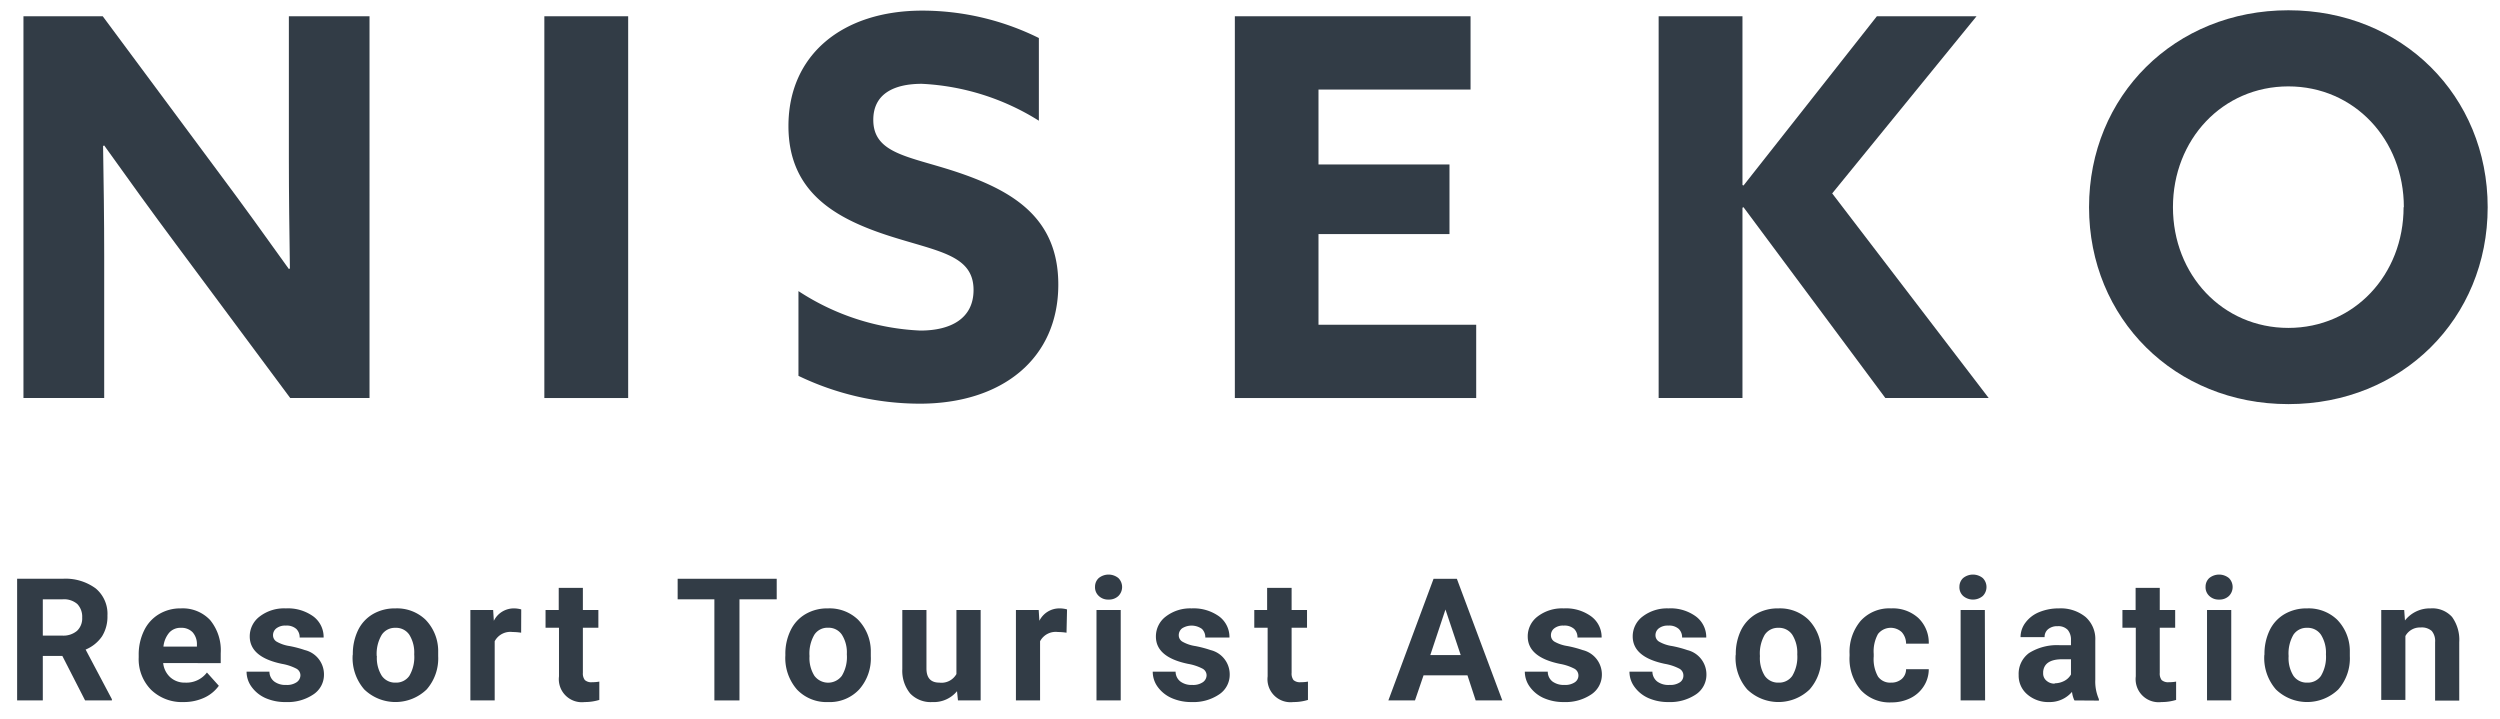
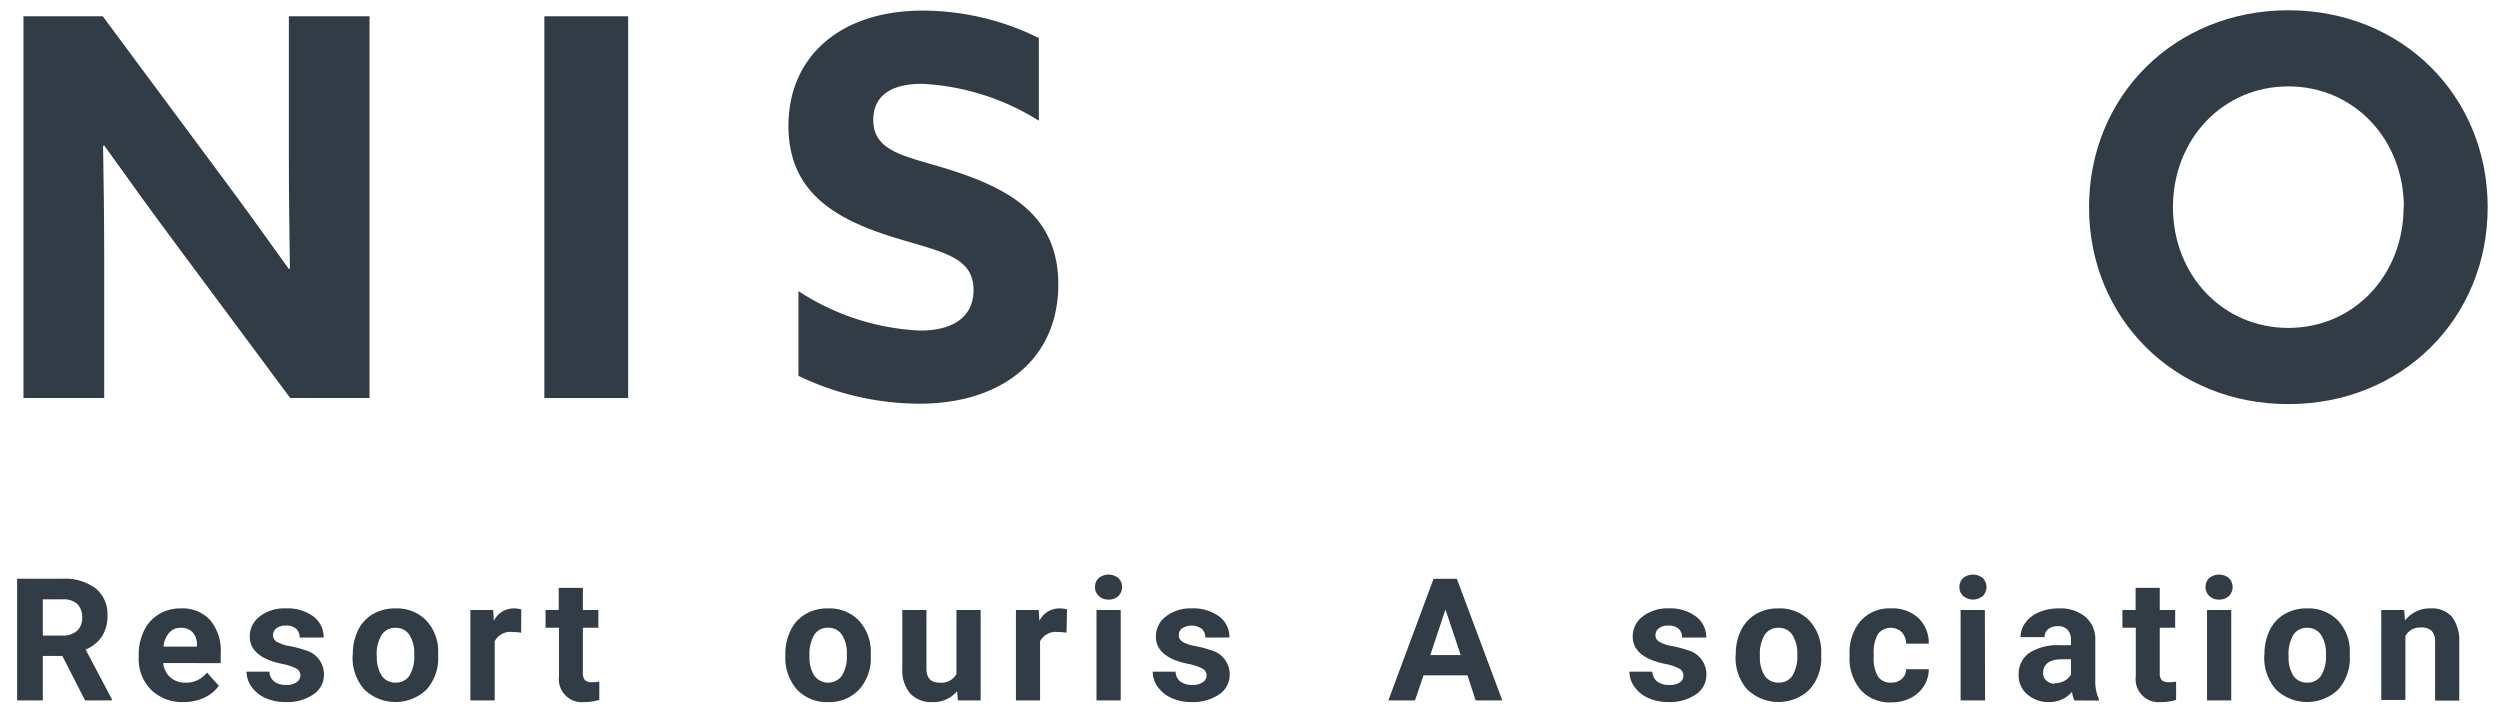
<svg xmlns="http://www.w3.org/2000/svg" viewBox="0 0 292 84">
  <defs>
    <style>.a{fill:#323c46;}</style>
  </defs>
  <title>NISEKO Resort Tourist Association</title>
  <path class="a" d="M20.54,28.51c-2.89-3.88-5.6-7.64-8.37-11.52l-.13.06c.07,4.25.13,8.56.13,12.87V46.49H2.74V1.9H12l13.36,18c2.9,3.88,5.61,7.64,8.38,11.52l.12-.06c-.06-4.25-.12-8.56-.12-12.87V1.9h9.42V46.49H33.9Z" />
  <path class="a" d="M63.58,1.9h9.79V46.49H63.58Z" />
  <path class="a" d="M93.26,34a28.2,28.2,0,0,0,14.23,4.61c3.57,0,6.22-1.41,6.22-4.74,0-4.12-4.19-4.49-9.92-6.34-6.15-2-11.7-5.05-11.7-12.81,0-8.31,6.29-13.48,15.64-13.48a30.72,30.72,0,0,1,13.61,3.2V14.1a28.24,28.24,0,0,0-13.67-4.31C104.35,9.79,102,11,102,14c0,3.94,4.12,4.25,9.48,6,6.71,2.21,12.13,5.35,12.13,13.24,0,8.68-6.59,13.91-16.19,13.91A32.75,32.75,0,0,1,93.26,43.9Z" />
-   <path class="a" d="M144.23,1.9h27.53v8.56H154v8.75H169.3v8.13H154V37.93h18.42v8.56H144.23Z" />
-   <path class="a" d="M193.73,1.9h9.79V21.61l.12.06L219.22,1.9h11.64L214,22.59l18.28,23.9H220.21L203.64,24.2l-.12.06V46.49h-9.79Z" />
  <path class="a" d="M244,24.2c0-13,10-23,23.28-23s23.28,10,23.28,23-10,23-23.28,23S244,37.19,244,24.2Zm36.77,0c0-7.89-5.79-14.11-13.49-14.11s-13.48,6.22-13.48,14.11,5.78,14.1,13.48,14.1S280.74,32.08,280.74,24.2Z" />
  <path class="a" d="M7.28,76.61H5v5.2H2V67.6H7.3a5.94,5.94,0,0,1,3.88,1.13,3.86,3.86,0,0,1,1.37,3.17,4.36,4.36,0,0,1-.63,2.42A4.34,4.34,0,0,1,10,75.87l3.07,5.8v.14H9.94ZM5,74.24H7.31A2.46,2.46,0,0,0,9,73.68a2,2,0,0,0,.6-1.55,2.14,2.14,0,0,0-.57-1.58A2.38,2.38,0,0,0,7.3,70H5Z" />
  <path class="a" d="M21.44,82a5.17,5.17,0,0,1-3.78-1.42,5.09,5.09,0,0,1-1.46-3.8v-.27a6.34,6.34,0,0,1,.62-2.84,4.48,4.48,0,0,1,1.74-1.93,4.82,4.82,0,0,1,2.57-.68,4.39,4.39,0,0,1,3.41,1.36,5.55,5.55,0,0,1,1.24,3.88v1.15H19.06a2.61,2.61,0,0,0,.82,1.65,2.48,2.48,0,0,0,1.74.63,3,3,0,0,0,2.55-1.18l1.39,1.55a4.33,4.33,0,0,1-1.72,1.4A5.69,5.69,0,0,1,21.44,82Zm-.32-8.67a1.74,1.74,0,0,0-1.36.57,3,3,0,0,0-.67,1.62H23V75.3a2.08,2.08,0,0,0-.51-1.46A1.8,1.8,0,0,0,21.12,73.33Z" />
  <path class="a" d="M35.09,78.89a.89.89,0,0,0-.51-.81,5.85,5.85,0,0,0-1.64-.54q-3.76-.78-3.77-3.2A2.9,2.9,0,0,1,30.34,72a4.67,4.67,0,0,1,3.05-.94A5.06,5.06,0,0,1,36.6,72a3,3,0,0,1,1.2,2.46H35a1.36,1.36,0,0,0-.39-1,1.69,1.69,0,0,0-1.22-.39,1.67,1.67,0,0,0-1.11.32,1,1,0,0,0-.39.82.86.86,0,0,0,.45.75,4.3,4.3,0,0,0,1.49.5,12.8,12.8,0,0,1,1.78.47,2.92,2.92,0,0,1,2.23,2.84,2.75,2.75,0,0,1-1.24,2.34A5.35,5.35,0,0,1,33.4,82,5.68,5.68,0,0,1,31,81.53a4,4,0,0,1-1.61-1.3,3,3,0,0,1-.59-1.78h2.67a1.46,1.46,0,0,0,.56,1.15,2.16,2.16,0,0,0,1.38.4,2,2,0,0,0,1.23-.31A1,1,0,0,0,35.09,78.89Z" />
  <path class="a" d="M41.21,76.43a6.33,6.33,0,0,1,.6-2.8,4.39,4.39,0,0,1,1.74-1.9,5.08,5.08,0,0,1,2.64-.67,4.82,4.82,0,0,1,3.49,1.3,5.25,5.25,0,0,1,1.5,3.55l0,.73a5.5,5.5,0,0,1-1.35,3.89,5.25,5.25,0,0,1-7.28,0,5.6,5.6,0,0,1-1.36-4Zm2.81.2a3.9,3.9,0,0,0,.57,2.3,1.88,1.88,0,0,0,1.62.8,1.86,1.86,0,0,0,1.6-.79,4.33,4.33,0,0,0,.57-2.51,3.93,3.93,0,0,0-.57-2.29,1.86,1.86,0,0,0-1.62-.81,1.84,1.84,0,0,0-1.6.81A4.34,4.34,0,0,0,44,76.63Z" />
  <path class="a" d="M60.87,73.9a6.59,6.59,0,0,0-1-.08,2.06,2.06,0,0,0-2.09,1.08v6.91H54.94V71.25H57.6l.08,1.26A2.6,2.6,0,0,1,60,71.06a3.17,3.17,0,0,1,.88.12Z" />
  <path class="a" d="M68.08,68.66v2.59h1.81v2.07H68.08v5.27a1.26,1.26,0,0,0,.23.84,1.12,1.12,0,0,0,.86.25,4.21,4.21,0,0,0,.83-.07v2.14a5.85,5.85,0,0,1-1.71.25,2.69,2.69,0,0,1-3-3V73.32H63.72V71.25h1.54V68.66Z" />
-   <path class="a" d="M90.72,70H86.37V81.81H83.44V70H79.15V67.6H90.72Z" />
  <path class="a" d="M91.73,76.43a6.2,6.2,0,0,1,.61-2.8,4.39,4.39,0,0,1,1.74-1.9,5,5,0,0,1,2.63-.67,4.8,4.8,0,0,1,3.49,1.3,5.31,5.31,0,0,1,1.51,3.55l0,.73a5.46,5.46,0,0,1-1.36,3.89A4.7,4.7,0,0,1,96.73,82a4.75,4.75,0,0,1-3.64-1.46,5.6,5.6,0,0,1-1.36-4Zm2.82.2a3.9,3.9,0,0,0,.57,2.3,2,2,0,0,0,3.21,0,4.24,4.24,0,0,0,.58-2.51,3.86,3.86,0,0,0-.58-2.29,1.86,1.86,0,0,0-1.62-.81,1.82,1.82,0,0,0-1.59.81A4.34,4.34,0,0,0,94.55,76.63Z" />
  <path class="a" d="M111.78,80.73A3.51,3.51,0,0,1,108.9,82a3.31,3.31,0,0,1-2.59-1,4.19,4.19,0,0,1-.92-2.86V71.25h2.82v6.83q0,1.65,1.5,1.65a2,2,0,0,0,2-1V71.25h2.83V81.81h-2.65Z" />
  <path class="a" d="M124.57,73.9a6.59,6.59,0,0,0-1-.08,2.06,2.06,0,0,0-2.09,1.08v6.91h-2.82V71.25h2.66l.08,1.26a2.6,2.6,0,0,1,2.35-1.45,3.17,3.17,0,0,1,.88.12Z" />
  <path class="a" d="M127.9,68.52a1.36,1.36,0,0,1,.43-1,1.82,1.82,0,0,1,2.3,0,1.48,1.48,0,0,1,0,2.09,1.58,1.58,0,0,1-1.15.42,1.56,1.56,0,0,1-1.14-.42A1.37,1.37,0,0,1,127.9,68.52Zm3,13.29h-2.83V71.25h2.83Z" />
  <path class="a" d="M140.93,78.89a.89.89,0,0,0-.51-.81,5.82,5.82,0,0,0-1.65-.54q-3.77-.78-3.76-3.2A2.9,2.9,0,0,1,136.18,72a4.66,4.66,0,0,1,3-.94,5.09,5.09,0,0,1,3.22.94,3,3,0,0,1,1.2,2.46h-2.82a1.36,1.36,0,0,0-.39-1,2.08,2.08,0,0,0-2.32-.07,1,1,0,0,0-.39.82.86.86,0,0,0,.45.75,4.3,4.3,0,0,0,1.49.5,13.19,13.19,0,0,1,1.78.47,2.92,2.92,0,0,1,2.23,2.84,2.75,2.75,0,0,1-1.24,2.34,5.36,5.36,0,0,1-3.2.89,5.63,5.63,0,0,1-2.35-.47,4,4,0,0,1-1.62-1.3,3,3,0,0,1-.58-1.78h2.67a1.46,1.46,0,0,0,.56,1.15,2.16,2.16,0,0,0,1.38.4,2,2,0,0,0,1.23-.31A1,1,0,0,0,140.93,78.89Z" />
-   <path class="a" d="M150.86,68.66v2.59h1.8v2.07h-1.8v5.27a1.26,1.26,0,0,0,.22.84,1.13,1.13,0,0,0,.86.25,4.15,4.15,0,0,0,.83-.07v2.14a5.75,5.75,0,0,1-1.71.25,2.69,2.69,0,0,1-3-3V73.32H146.5V71.25H148V68.66Z" />
  <path class="a" d="M171.4,78.88h-5.13l-1,2.93h-3.11l5.28-14.21h2.72l5.31,14.21h-3.11Zm-4.34-2.37h3.55l-1.78-5.32Z" />
-   <path class="a" d="M184.36,78.89a.9.9,0,0,0-.52-.81,5.85,5.85,0,0,0-1.64-.54q-3.76-.78-3.76-3.2A2.89,2.89,0,0,1,179.6,72a4.69,4.69,0,0,1,3.05-.94,5,5,0,0,1,3.21.94,3,3,0,0,1,1.21,2.46h-2.82a1.36,1.36,0,0,0-.39-1,1.67,1.67,0,0,0-1.22-.39,1.64,1.64,0,0,0-1.1.32,1,1,0,0,0-.39.82.85.85,0,0,0,.44.75,4.45,4.45,0,0,0,1.5.5,13,13,0,0,1,1.77.47,2.93,2.93,0,0,1,2.24,2.84,2.77,2.77,0,0,1-1.24,2.34,5.38,5.38,0,0,1-3.2.89,5.68,5.68,0,0,1-2.36-.47,4,4,0,0,1-1.61-1.3,3,3,0,0,1-.59-1.78h2.68a1.45,1.45,0,0,0,.55,1.15,2.21,2.21,0,0,0,1.39.4,2,2,0,0,0,1.22-.31A.94.94,0,0,0,184.36,78.89Z" />
  <path class="a" d="M196.62,78.89a.89.89,0,0,0-.51-.81,5.85,5.85,0,0,0-1.64-.54q-3.76-.78-3.77-3.2A2.9,2.9,0,0,1,191.87,72a4.69,4.69,0,0,1,3-.94,5,5,0,0,1,3.21.94,3,3,0,0,1,1.21,2.46h-2.82a1.36,1.36,0,0,0-.39-1,1.67,1.67,0,0,0-1.22-.39,1.69,1.69,0,0,0-1.11.32,1,1,0,0,0-.39.82.86.86,0,0,0,.45.75,4.29,4.29,0,0,0,1.5.5,13,13,0,0,1,1.77.47,2.92,2.92,0,0,1,2.23,2.84,2.76,2.76,0,0,1-1.23,2.34,5.4,5.4,0,0,1-3.2.89,5.68,5.68,0,0,1-2.36-.47,4,4,0,0,1-1.61-1.3,3,3,0,0,1-.59-1.78H193a1.49,1.49,0,0,0,.56,1.15A2.19,2.19,0,0,0,195,80a2,2,0,0,0,1.22-.31A.93.93,0,0,0,196.62,78.89Z" />
  <path class="a" d="M202.74,76.43a6.33,6.33,0,0,1,.6-2.8,4.51,4.51,0,0,1,1.74-1.9,5.08,5.08,0,0,1,2.64-.67,4.8,4.8,0,0,1,3.49,1.3,5.31,5.31,0,0,1,1.51,3.55l0,.73a5.5,5.5,0,0,1-1.36,3.89,5.25,5.25,0,0,1-7.28,0,5.6,5.6,0,0,1-1.36-4Zm2.82.2a3.91,3.91,0,0,0,.56,2.3,1.88,1.88,0,0,0,1.62.8,1.86,1.86,0,0,0,1.6-.79,4.32,4.32,0,0,0,.58-2.51,3.93,3.93,0,0,0-.58-2.29,1.86,1.86,0,0,0-1.62-.81,1.84,1.84,0,0,0-1.6.81A4.35,4.35,0,0,0,205.56,76.63Z" />
  <path class="a" d="M220.86,79.73a1.84,1.84,0,0,0,1.27-.43,1.52,1.52,0,0,0,.5-1.14h2.65a3.66,3.66,0,0,1-.59,2,3.85,3.85,0,0,1-1.57,1.39,4.94,4.94,0,0,1-2.21.49,4.58,4.58,0,0,1-3.57-1.44,5.69,5.69,0,0,1-1.31-4V76.4a5.61,5.61,0,0,1,1.3-3.89,4.51,4.51,0,0,1,3.56-1.45,4.42,4.42,0,0,1,3.17,1.12,4,4,0,0,1,1.22,3h-2.65a2,2,0,0,0-.5-1.34,1.89,1.89,0,0,0-2.78.21,4.2,4.2,0,0,0-.5,2.33v.29a4.17,4.17,0,0,0,.5,2.35A1.72,1.72,0,0,0,220.86,79.73Z" />
  <path class="a" d="M228.86,68.52a1.39,1.39,0,0,1,.43-1,1.82,1.82,0,0,1,2.3,0,1.48,1.48,0,0,1,0,2.09,1.77,1.77,0,0,1-2.29,0A1.37,1.37,0,0,1,228.86,68.52Zm3,13.29H229V71.25h2.83Z" />
  <path class="a" d="M242.29,81.81a3.24,3.24,0,0,1-.28-1A3.41,3.41,0,0,1,239.35,82a3.73,3.73,0,0,1-2.57-.9,2.87,2.87,0,0,1-1-2.26A3,3,0,0,1,237,76.27a6.16,6.16,0,0,1,3.6-.91h1.29v-.61a1.76,1.76,0,0,0-.37-1.17,1.5,1.5,0,0,0-1.19-.44,1.64,1.64,0,0,0-1.11.35,1.15,1.15,0,0,0-.41.93H236a2.8,2.8,0,0,1,.57-1.69,3.74,3.74,0,0,1,1.6-1.23,5.92,5.92,0,0,1,2.32-.44,4.59,4.59,0,0,1,3.1,1,3.43,3.43,0,0,1,1.14,2.75v4.58a5.12,5.12,0,0,0,.42,2.27v.17Zm-2.33-2a2.47,2.47,0,0,0,1.15-.28,1.89,1.89,0,0,0,.78-.75V77h-1c-1.41,0-2.16.48-2.25,1.46v.17a1.09,1.09,0,0,0,.37.86A1.41,1.41,0,0,0,240,79.85Z" />
  <path class="a" d="M252.26,68.66v2.59h1.8v2.07h-1.8v5.27a1.26,1.26,0,0,0,.22.84,1.13,1.13,0,0,0,.86.25,4.15,4.15,0,0,0,.83-.07v2.14a5.75,5.75,0,0,1-1.71.25,2.69,2.69,0,0,1-3-3V73.32H247.9V71.25h1.54V68.66Z" />
  <path class="a" d="M257.61,68.52a1.36,1.36,0,0,1,.43-1,1.82,1.82,0,0,1,2.3,0,1.48,1.48,0,0,1,0,2.09,1.58,1.58,0,0,1-1.15.42,1.56,1.56,0,0,1-1.14-.42A1.37,1.37,0,0,1,257.61,68.52Zm3,13.29h-2.83V71.25h2.83Z" />
  <path class="a" d="M264.49,76.43a6.33,6.33,0,0,1,.6-2.8,4.39,4.39,0,0,1,1.74-1.9,5.08,5.08,0,0,1,2.64-.67,4.82,4.82,0,0,1,3.49,1.3,5.25,5.25,0,0,1,1.5,3.55l0,.73a5.5,5.5,0,0,1-1.35,3.89,5.25,5.25,0,0,1-7.28,0,5.6,5.6,0,0,1-1.36-4Zm2.82.2a3.91,3.91,0,0,0,.56,2.3,1.88,1.88,0,0,0,1.62.8,1.86,1.86,0,0,0,1.6-.79,4.32,4.32,0,0,0,.58-2.51,3.93,3.93,0,0,0-.58-2.29,1.86,1.86,0,0,0-1.62-.81,1.84,1.84,0,0,0-1.6.81A4.35,4.35,0,0,0,267.31,76.63Z" />
  <path class="a" d="M280.81,71.25l.09,1.22a3.69,3.69,0,0,1,3-1.41,3.09,3.09,0,0,1,2.5,1,4.57,4.57,0,0,1,.84,2.95v6.82h-2.82V75a1.82,1.82,0,0,0-.39-1.3,1.74,1.74,0,0,0-1.3-.41,1.93,1.93,0,0,0-1.78,1v7.46h-2.82V71.25Z" />
</svg>